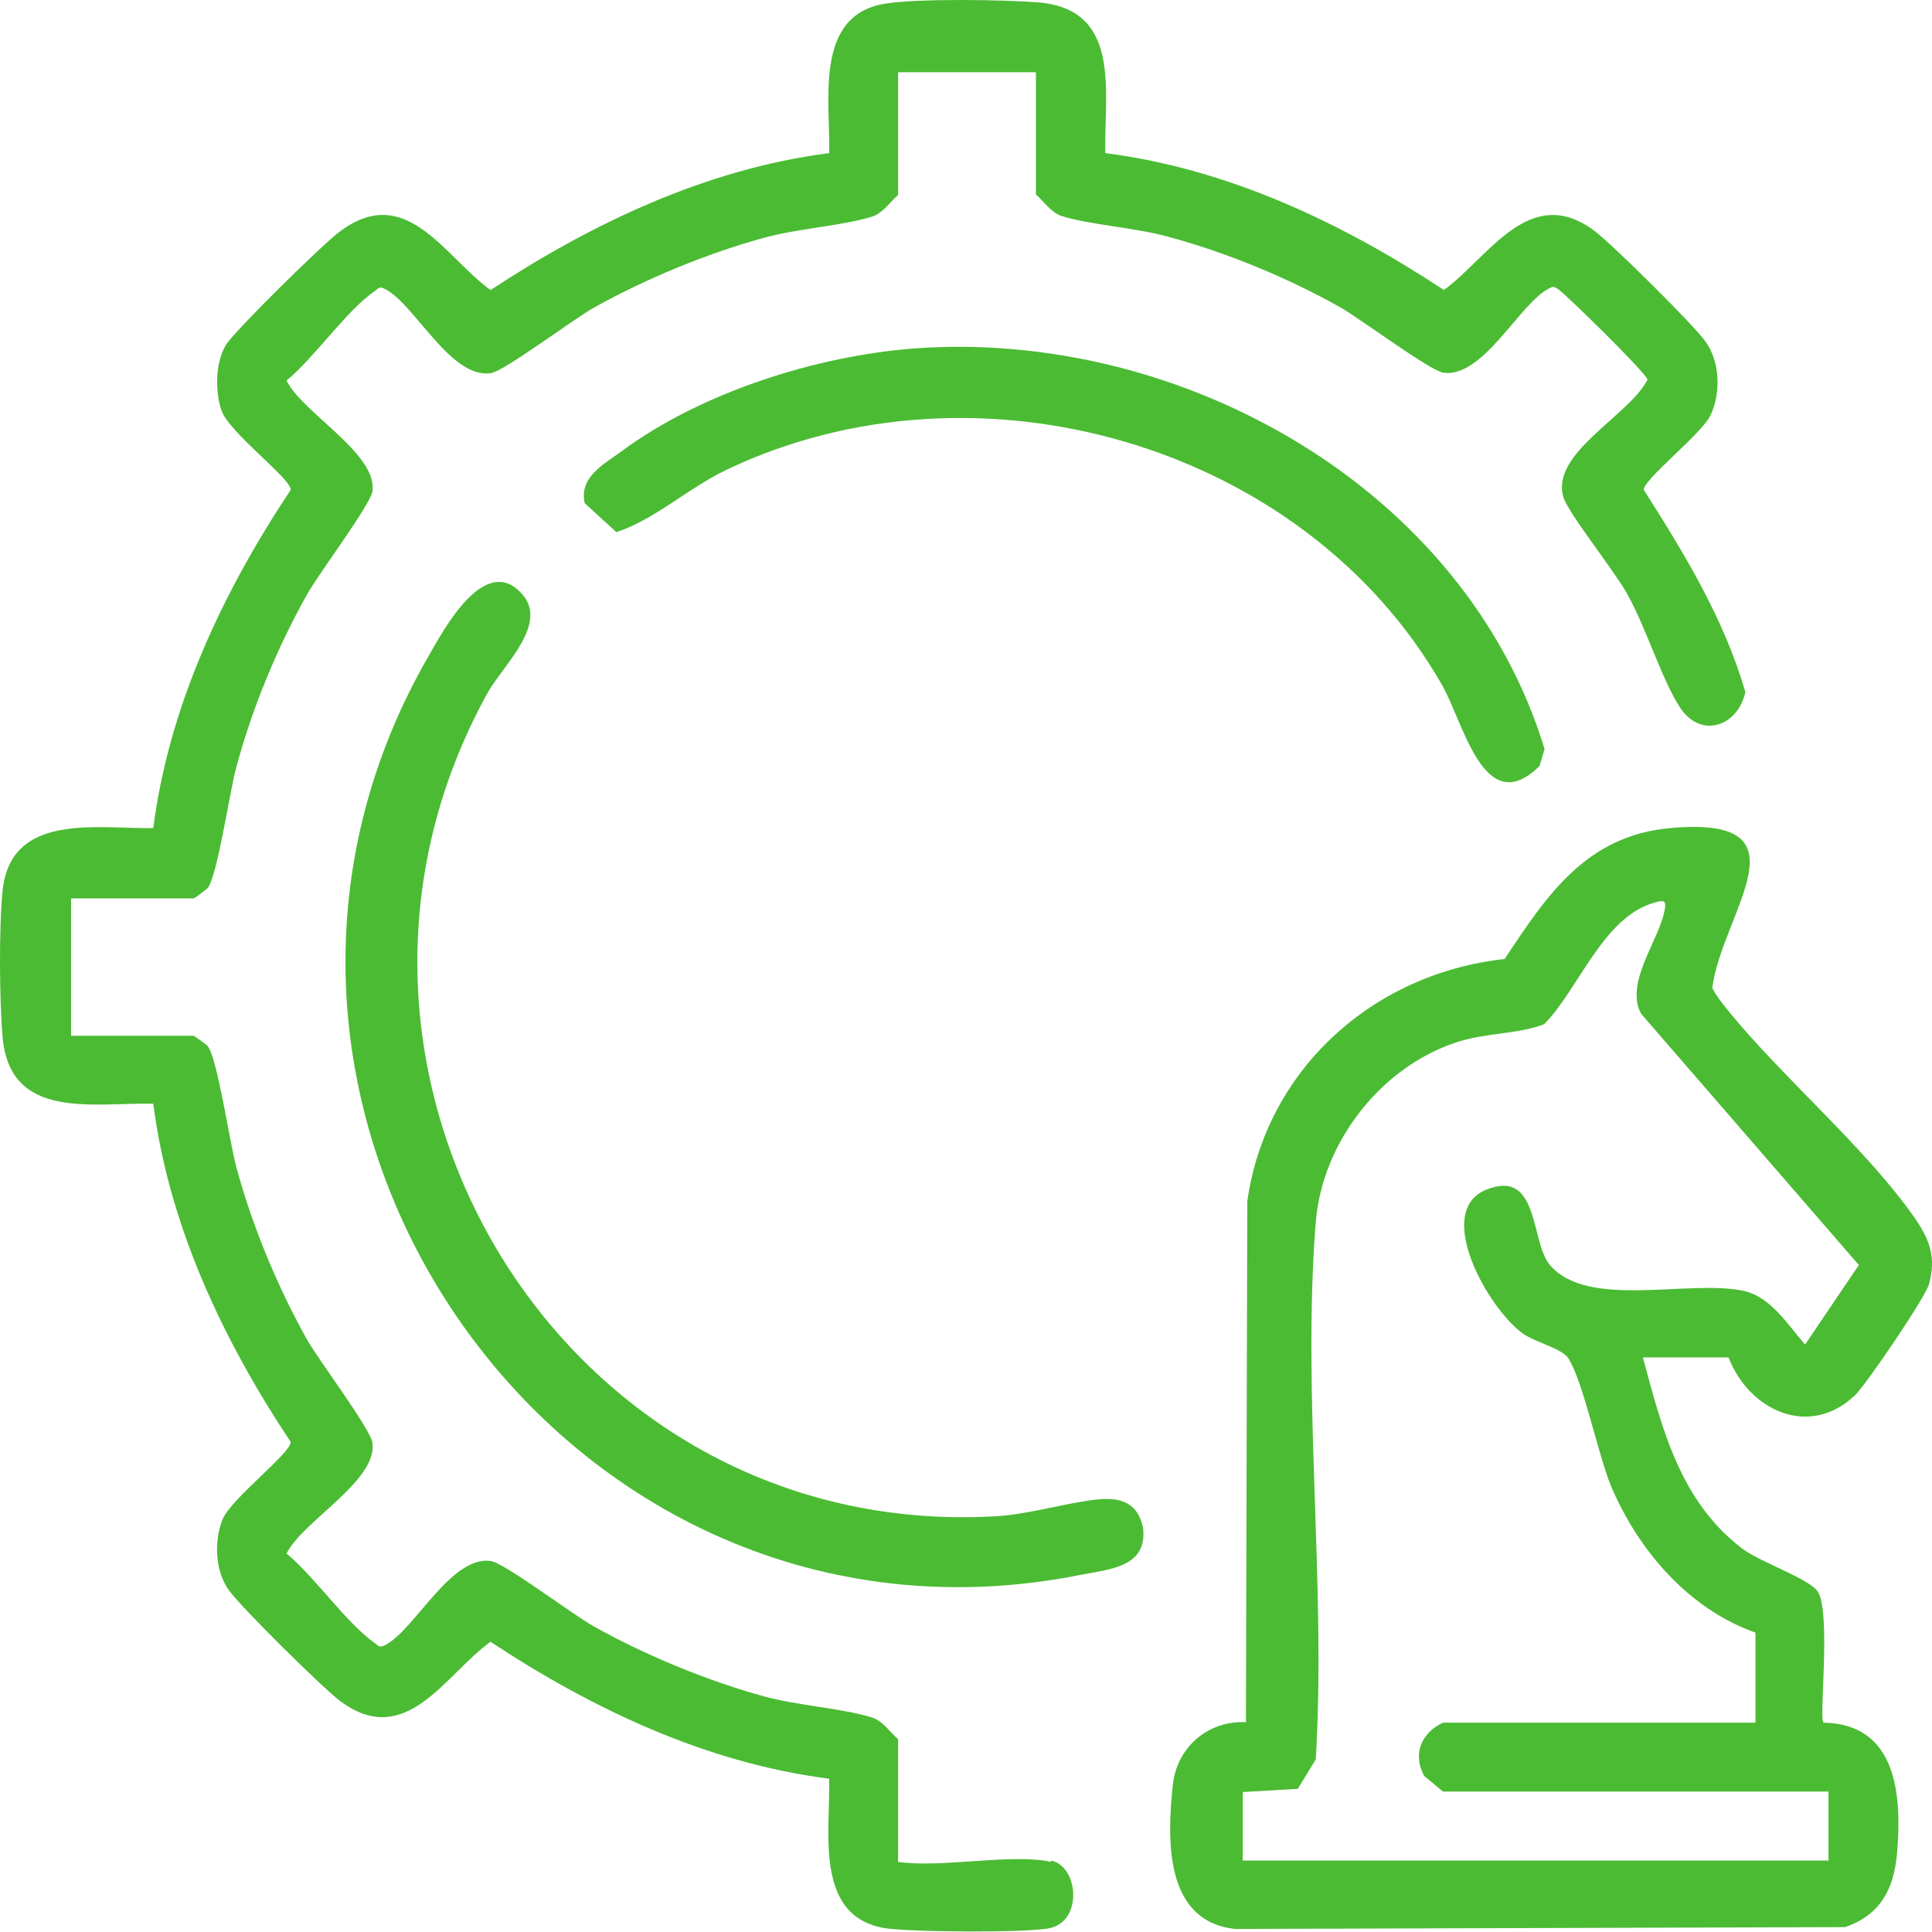
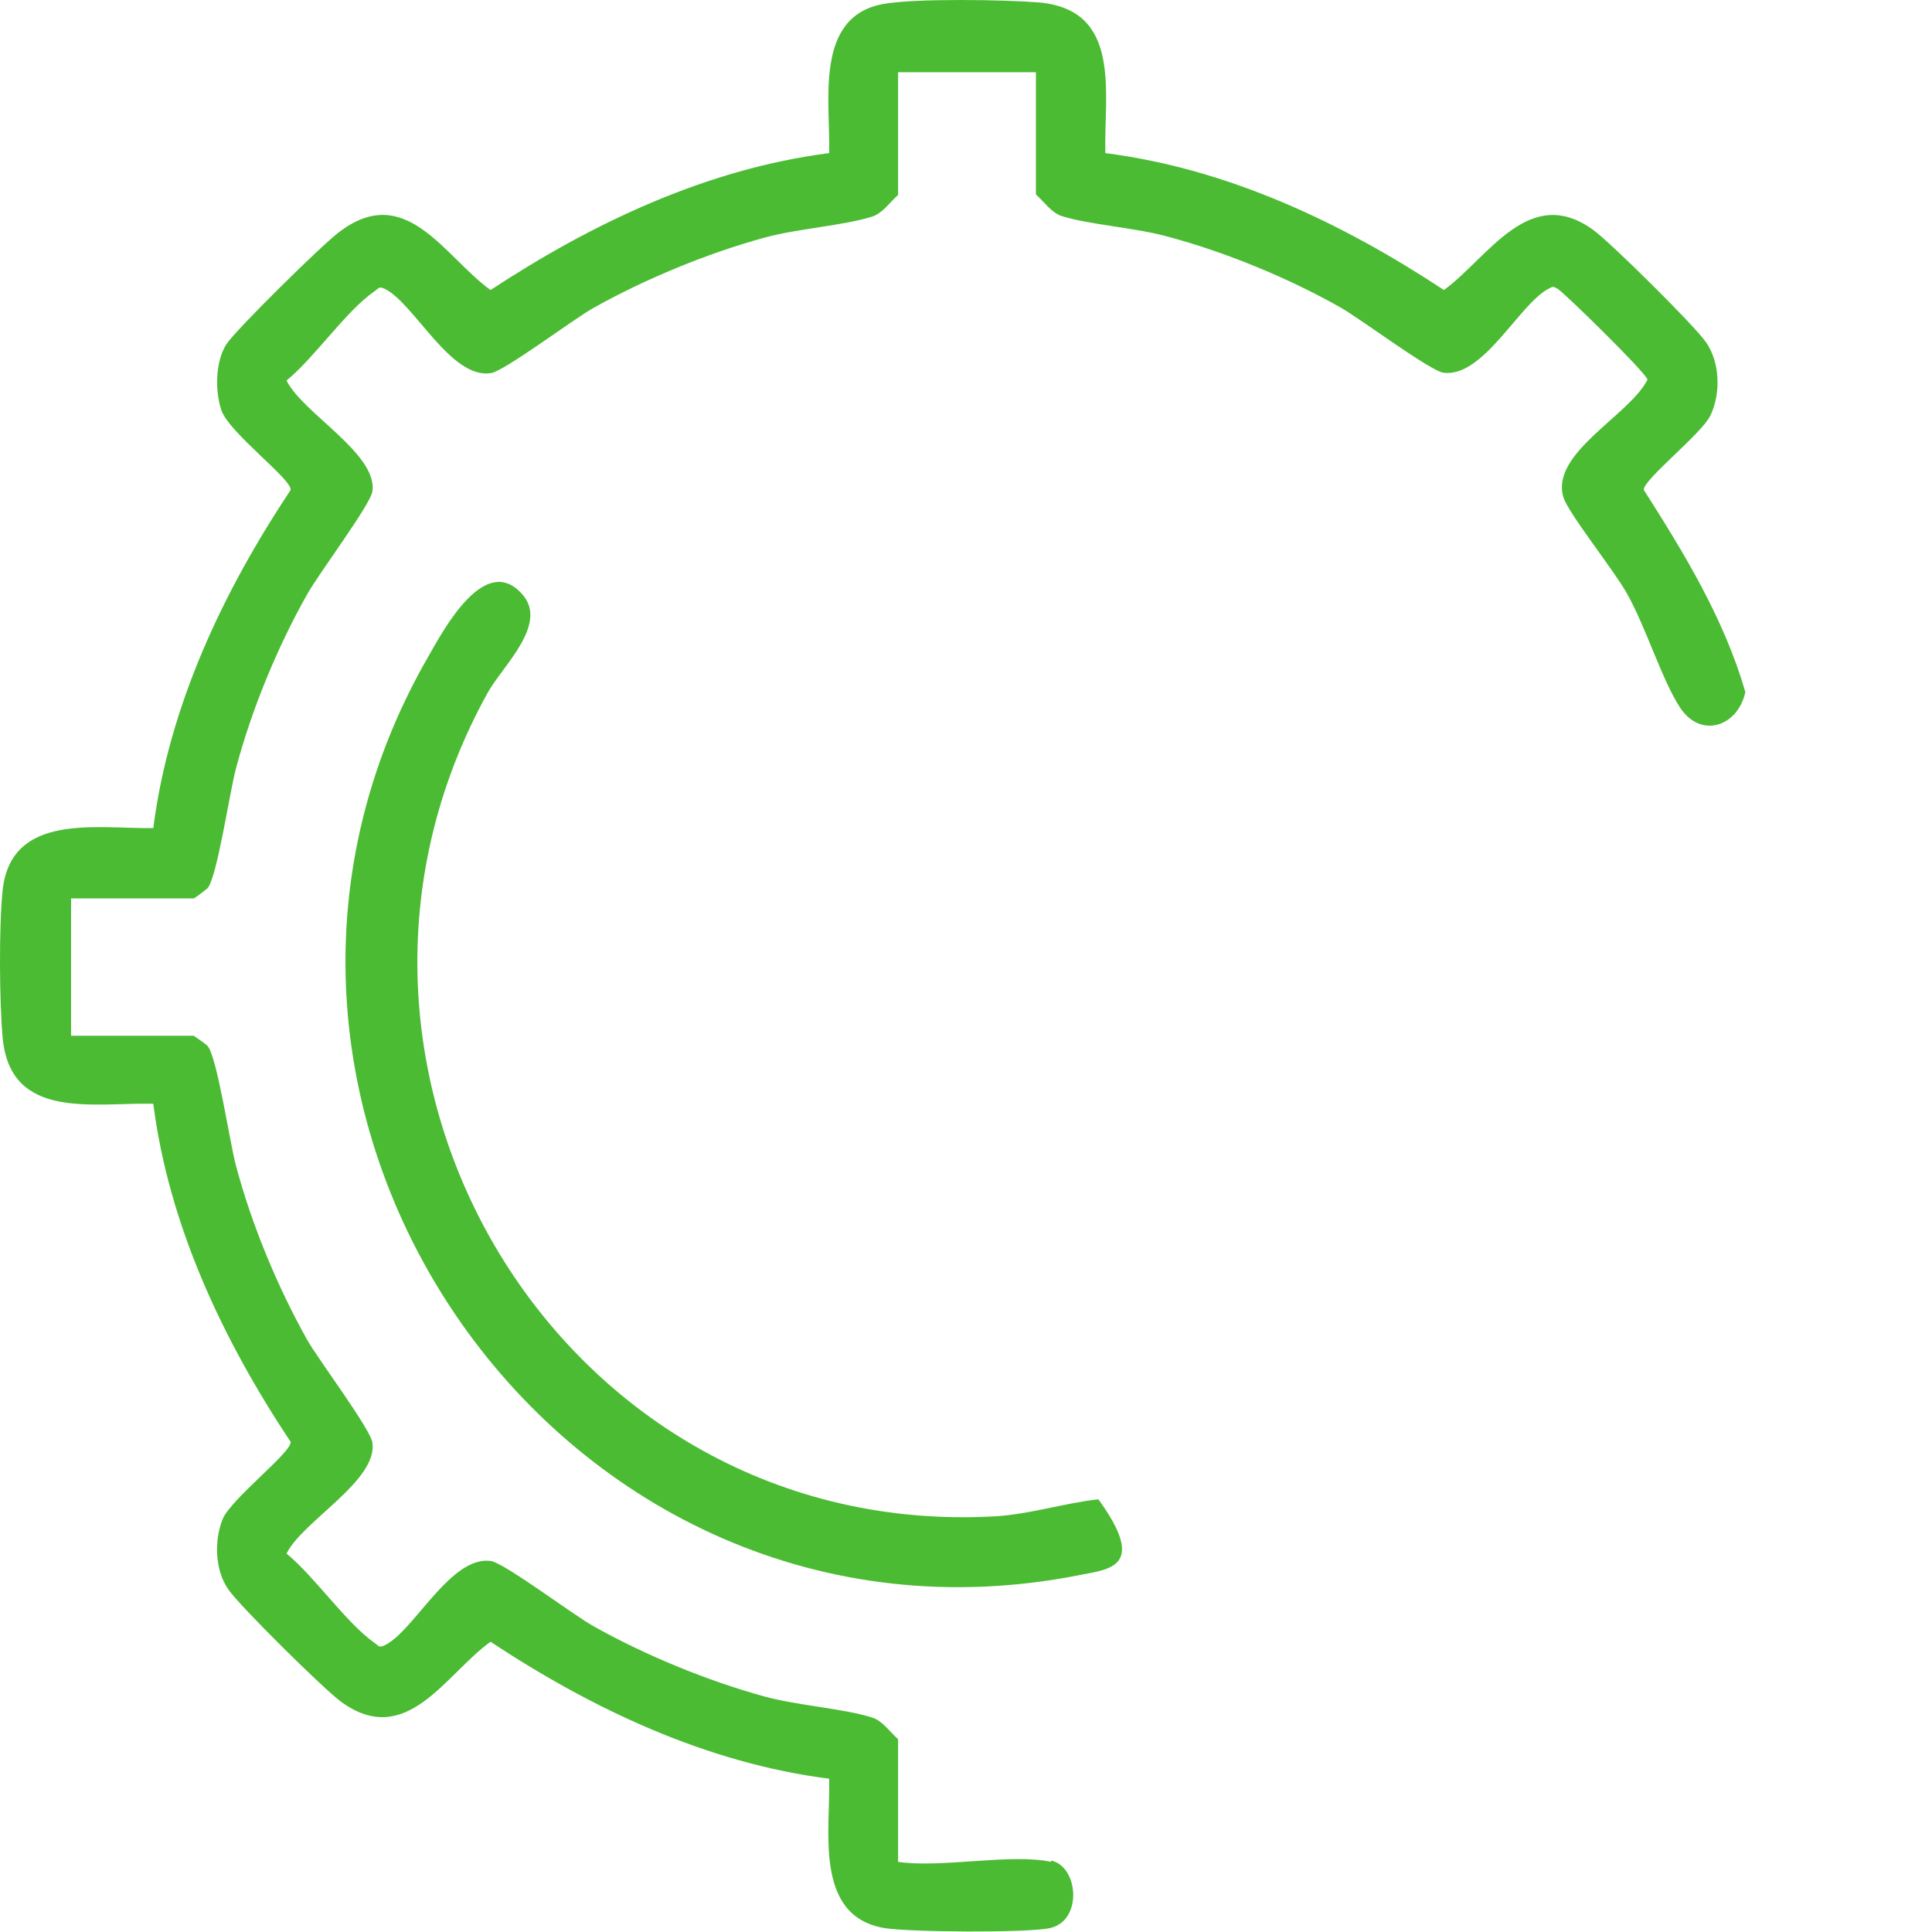
<svg xmlns="http://www.w3.org/2000/svg" width="64" height="64" viewBox="0 0 64 64" fill="none">
  <path d="M34.819 61.632C35.732 61.829 35.869 63.625 34.788 63.869C34.043 64.036 30.101 64.006 29.294 63.869C26.95 63.473 27.513 60.612 27.467 58.922C23.404 58.405 19.614 56.609 16.25 54.386C14.758 55.452 13.464 57.963 11.288 56.365C10.71 55.939 7.97 53.23 7.574 52.667C7.118 52.027 7.087 51.038 7.376 50.323C7.65 49.653 9.659 48.116 9.629 47.766C7.392 44.402 5.596 40.612 5.078 36.563C3.069 36.518 0.329 37.127 0.086 34.356C-0.021 33.154 -0.036 30.688 0.086 29.501C0.36 26.898 3.206 27.462 5.078 27.431C5.596 23.382 7.392 19.593 9.629 16.229C9.659 15.864 7.574 14.326 7.331 13.581C7.118 12.941 7.133 11.982 7.498 11.404C7.833 10.902 10.649 8.132 11.212 7.705C13.434 5.985 14.713 8.497 16.25 9.608C19.629 7.386 23.419 5.59 27.467 5.072C27.513 3.383 26.95 0.521 29.294 0.126C30.359 -0.057 33.266 -0.011 34.408 0.08C37.178 0.323 36.569 3.063 36.615 5.072C40.679 5.59 44.469 7.386 47.832 9.608C49.309 8.527 50.663 6.062 52.794 7.629C53.373 8.055 56.112 10.765 56.508 11.328C56.98 11.998 57.01 13.033 56.66 13.763C56.371 14.372 54.423 15.894 54.453 16.229C55.793 18.329 57.117 20.506 57.817 22.926C57.573 24.052 56.356 24.494 55.656 23.443C55.062 22.545 54.514 20.749 53.89 19.653C53.479 18.908 51.942 16.99 51.79 16.472C51.348 15.011 53.981 13.763 54.575 12.576C54.544 12.363 51.774 9.654 51.592 9.562C51.455 9.486 51.44 9.486 51.303 9.562C50.328 10.065 49.141 12.515 47.817 12.348C47.376 12.287 45.077 10.567 44.408 10.186C42.657 9.197 40.587 8.345 38.639 7.827C37.574 7.538 36.097 7.447 35.169 7.157C34.834 7.051 34.575 6.67 34.316 6.442V2.393H29.75V6.457C29.492 6.686 29.233 7.066 28.898 7.173C27.939 7.477 26.432 7.568 25.321 7.873C23.434 8.39 21.364 9.243 19.659 10.201C18.974 10.582 16.706 12.302 16.25 12.363C14.926 12.546 13.739 10.08 12.764 9.577C12.551 9.471 12.551 9.547 12.399 9.654C11.471 10.293 10.42 11.845 9.492 12.606C10.025 13.687 12.506 15.026 12.338 16.274C12.277 16.716 10.557 18.999 10.177 19.684C9.188 21.434 8.335 23.504 7.818 25.452C7.605 26.244 7.194 29.06 6.874 29.425C6.844 29.455 6.448 29.76 6.417 29.76H2.354V34.311H6.417C6.417 34.311 6.844 34.6 6.874 34.646C7.194 35.011 7.605 37.827 7.818 38.618C8.335 40.566 9.188 42.621 10.177 44.387C10.557 45.056 12.277 47.339 12.338 47.796C12.506 49.059 10.025 50.383 9.492 51.464C10.42 52.225 11.471 53.763 12.399 54.417C12.551 54.523 12.551 54.6 12.764 54.493C13.739 53.991 14.926 51.54 16.25 51.708C16.706 51.769 18.974 53.489 19.659 53.869C21.364 54.828 23.434 55.68 25.321 56.198C26.432 56.502 27.939 56.593 28.898 56.898C29.233 57.004 29.492 57.385 29.75 57.613V61.677C31.181 61.89 33.495 61.388 34.819 61.677V61.632Z" fill="#4BBB33" />
-   <path d="M57.284 44.965H54.423C55.062 47.34 55.656 49.729 57.711 51.297C58.335 51.769 60.009 52.317 60.237 52.758C60.648 53.534 60.252 56.928 60.405 57.065C62.855 57.111 63.007 59.485 62.84 61.418C62.733 62.59 62.277 63.443 61.12 63.838L40.922 63.899C38.578 63.656 38.654 60.947 38.852 59.12C38.989 57.872 40.024 56.989 41.273 57.05L41.318 39.79C41.942 35.422 45.489 32.241 49.842 31.769C51.242 29.653 52.551 27.675 55.336 27.431C60.054 27.005 57.041 30.232 56.721 32.728C56.843 32.971 57.026 33.2 57.193 33.413C59.035 35.696 61.85 38.055 63.464 40.399C63.936 41.099 64.134 41.662 63.905 42.53C63.799 42.956 61.82 45.863 61.455 46.213C59.933 47.674 57.924 46.715 57.254 44.95L57.284 44.965ZM41.166 59.348V61.632H60.572V59.348H47.802L47.178 58.831C46.782 58.1 47.087 57.4 47.802 57.065H58.152V54.082C55.945 53.306 54.271 51.358 53.373 49.242C52.947 48.222 52.429 45.696 51.942 44.98C51.714 44.661 50.861 44.463 50.466 44.189C49.309 43.382 47.467 40.125 49.233 39.41C50.998 38.694 50.694 41.13 51.333 41.891C52.566 43.382 55.93 42.378 57.741 42.758C58.669 42.956 59.217 43.884 59.796 44.539L61.577 41.906L54.362 33.58C53.799 32.53 55.017 31.084 55.154 30.079C55.199 29.79 55.047 29.836 54.819 29.897C53.099 30.369 52.307 32.758 51.151 33.93C50.252 34.265 49.278 34.204 48.304 34.509C45.763 35.315 43.799 37.827 43.586 40.49C43.129 46.213 43.936 52.514 43.586 58.283L42.992 59.257L41.166 59.364V59.348Z" fill="#4BBB33" />
-   <path d="M17.285 19.669C18.198 20.658 16.661 22.043 16.159 22.941C9.233 35.437 18.579 51.023 32.947 50.231C34.089 50.17 35.321 49.775 36.387 49.668C37.148 49.592 37.696 49.805 37.863 50.597C38.031 51.936 36.722 51.982 35.748 52.179C18.625 55.559 5.504 36.746 14.211 21.708C14.698 20.856 16.052 18.329 17.27 19.653L17.285 19.669Z" fill="#4BBB33" />
-   <path d="M30.298 11.541C39.126 10.902 48.532 16.168 51.166 24.813L50.998 25.376C49.156 27.188 48.487 23.93 47.756 22.667C43.175 14.691 32.323 11.602 24.043 15.574C22.779 16.183 21.699 17.203 20.42 17.629L19.37 16.67C19.172 15.803 20.009 15.376 20.588 14.95C23.221 13.002 27.041 11.784 30.314 11.541H30.298Z" fill="#4BBB33" />
+   <path d="M17.285 19.669C18.198 20.658 16.661 22.043 16.159 22.941C9.233 35.437 18.579 51.023 32.947 50.231C34.089 50.17 35.321 49.775 36.387 49.668C38.031 51.936 36.722 51.982 35.748 52.179C18.625 55.559 5.504 36.746 14.211 21.708C14.698 20.856 16.052 18.329 17.27 19.653L17.285 19.669Z" fill="#4BBB33" />
</svg>